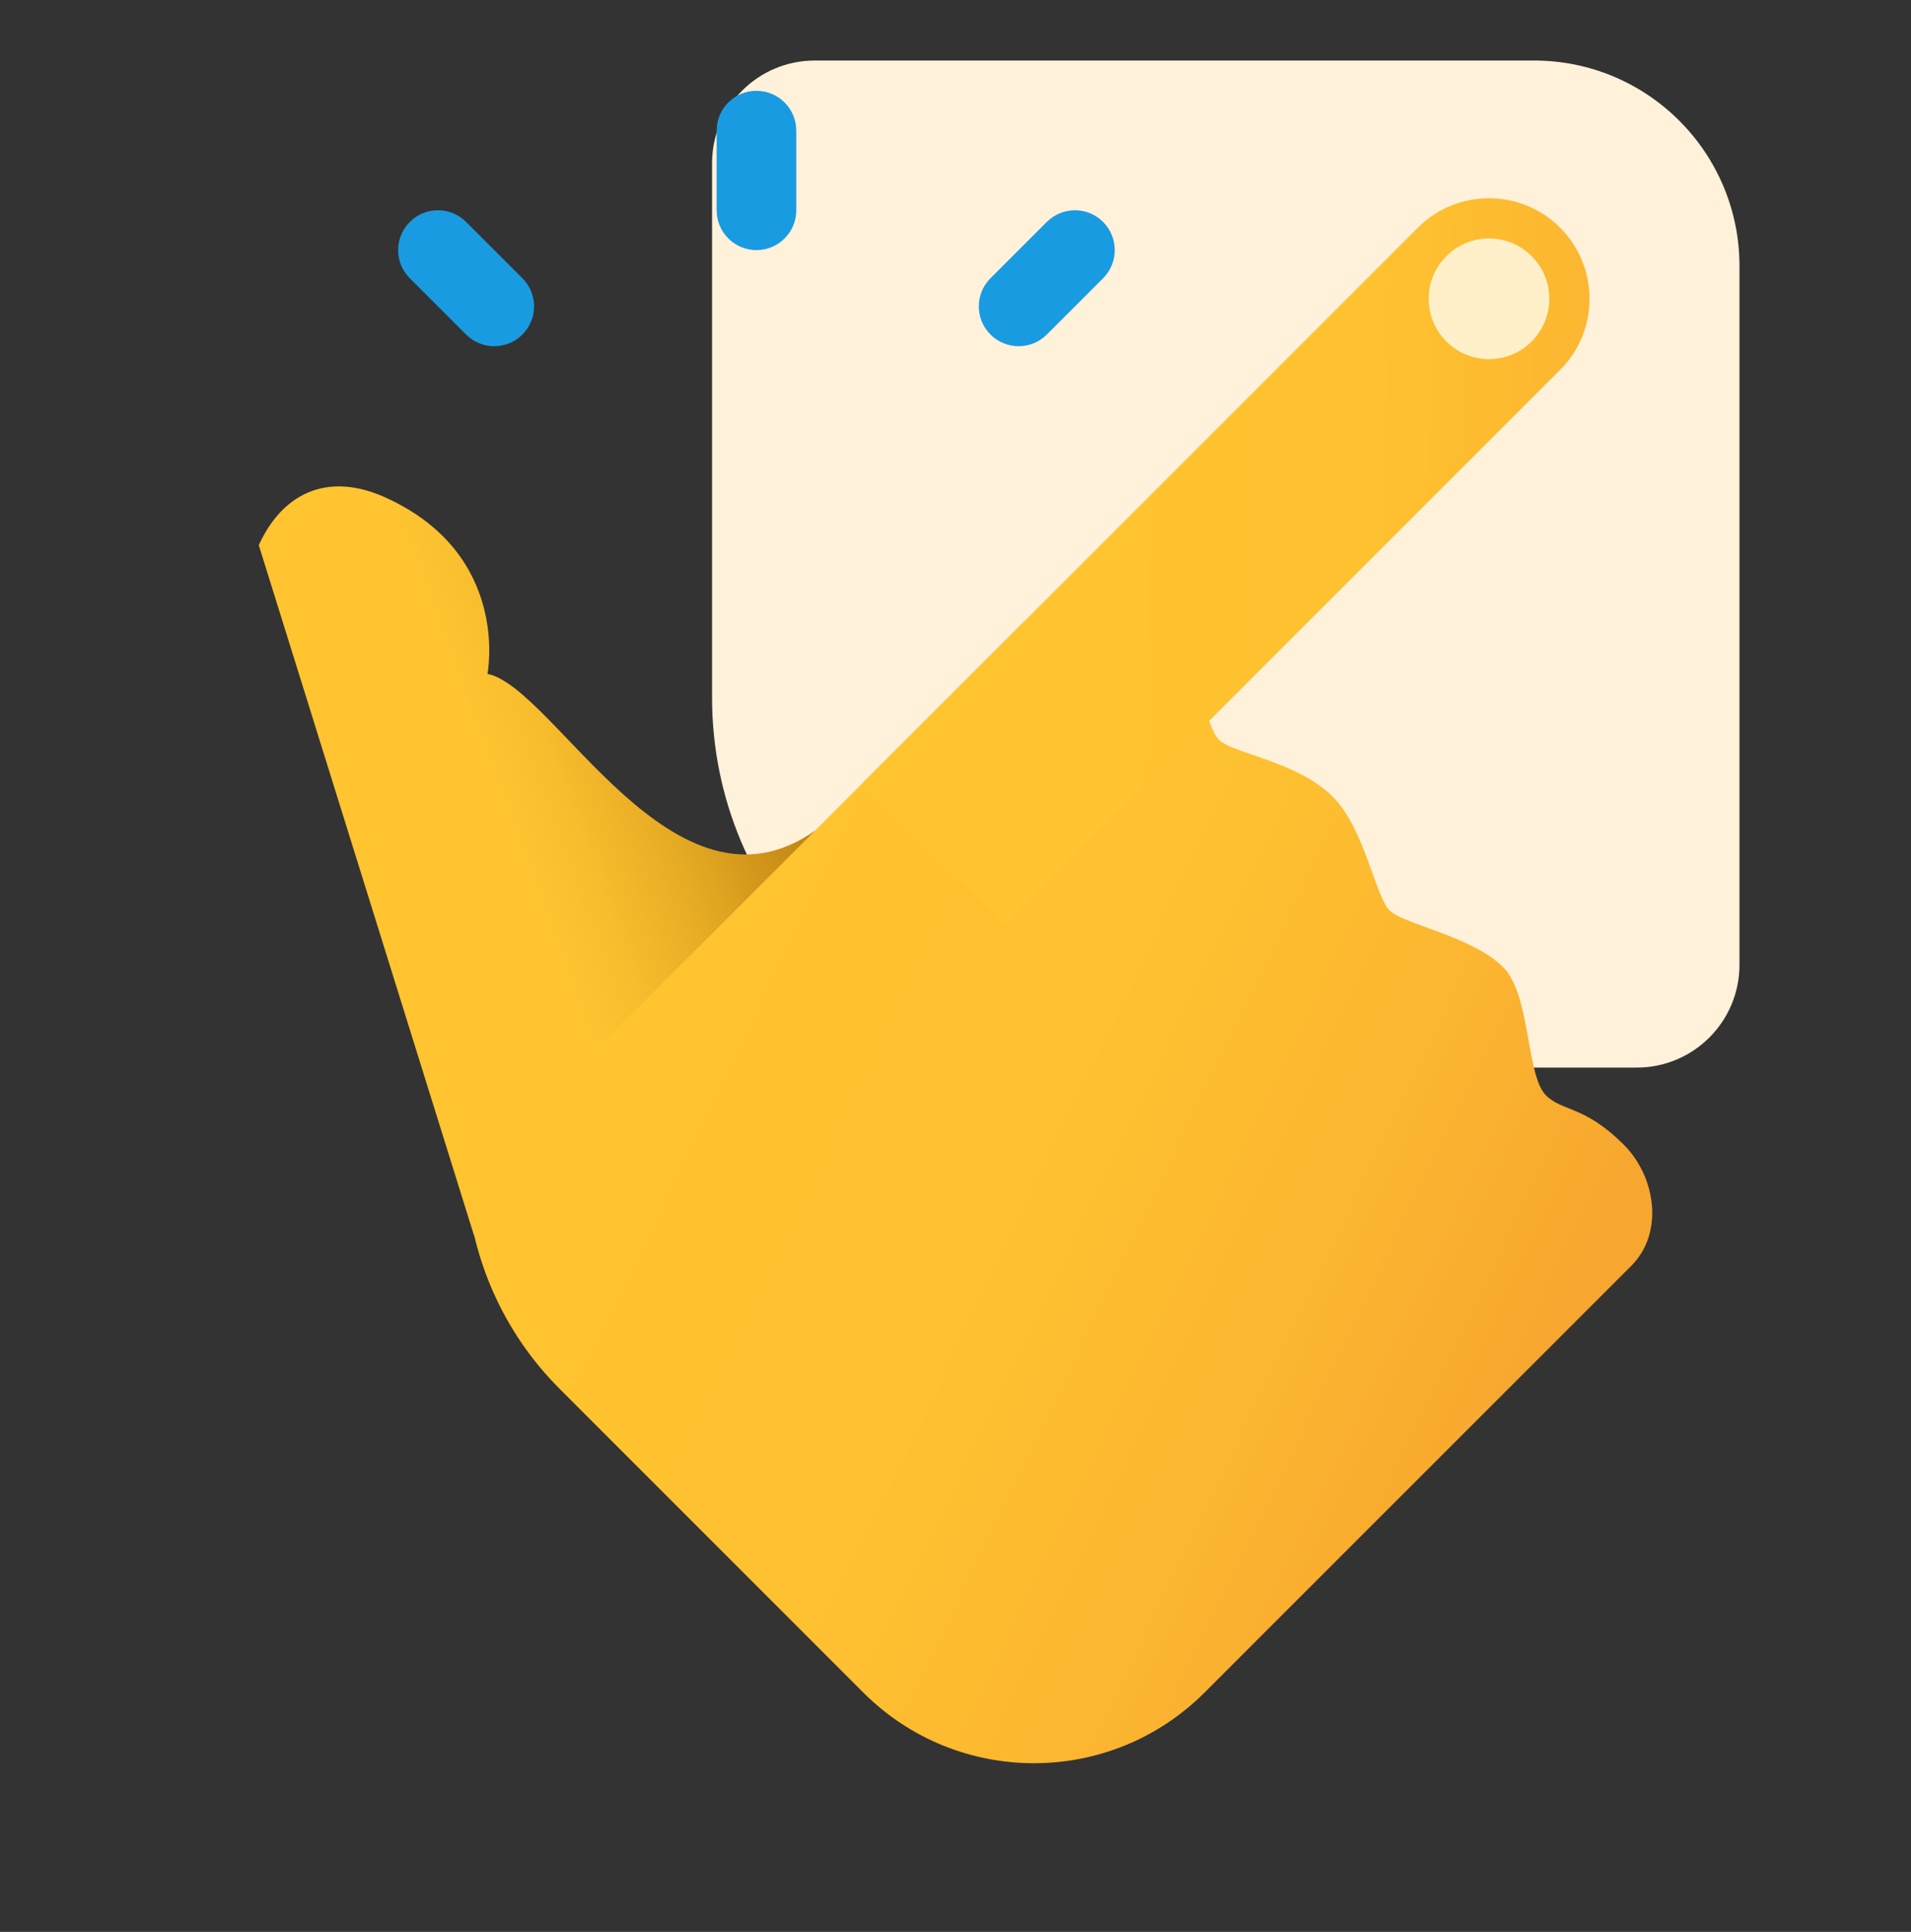
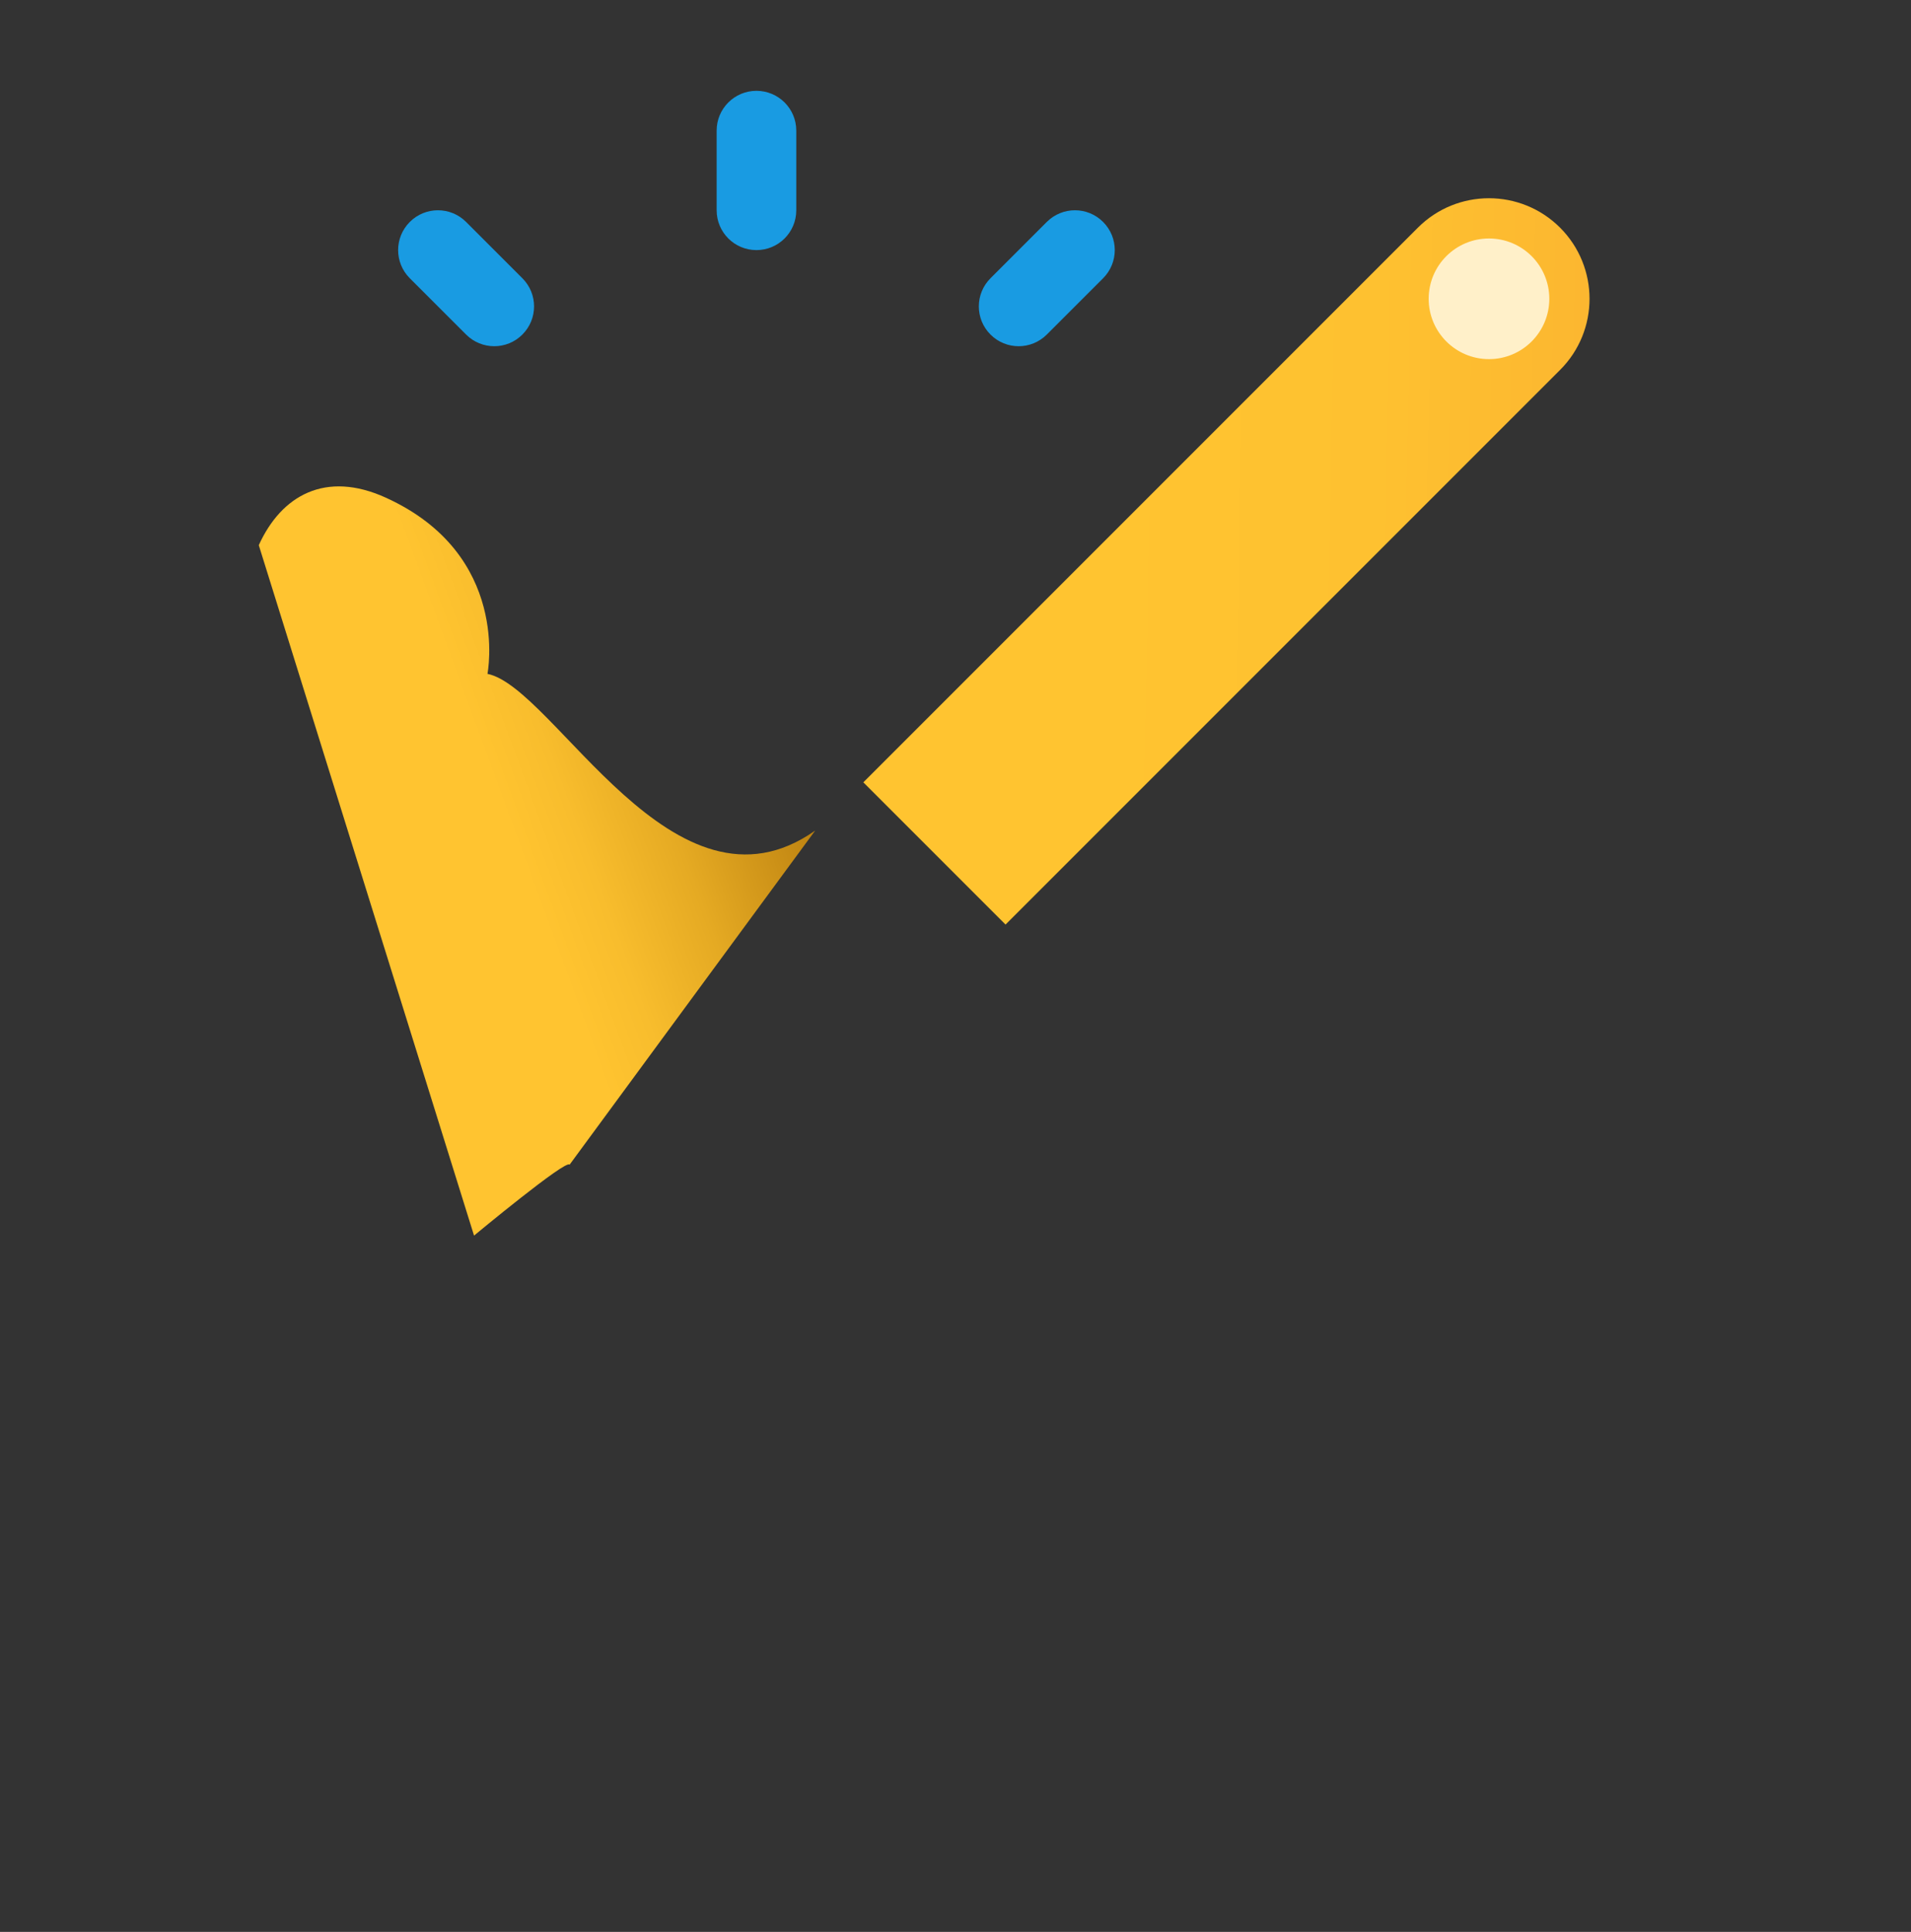
<svg xmlns="http://www.w3.org/2000/svg" width="93" height="94" viewBox="0 0 93 94" fill="none">
  <rect x="0" y="0" width="93" height="94" fill="#333333" stroke="none" />
-   <path d="M34.653 33.945C34.653 43.886 42.712 51.945 52.653 51.945L79.653 51.945C82.415 51.945 84.653 49.707 84.653 46.945L84.653 12.945C84.653 7.422 80.176 2.945 74.653 2.945L39.653 2.945C36.892 2.945 34.653 5.184 34.653 7.945L34.653 33.945Z" fill="#FFF1DA" />
  <path d="M18.774 24.214C15.847 22.883 13.696 24.1 12.594 26.526L23.07 60.12C23.07 60.12 27.584 56.371 27.718 56.671L39.672 40.412C32.802 45.258 26.984 33.441 23.723 32.788C23.723 32.784 24.878 26.987 18.774 24.214Z" fill="url(#paint0_linear_2935_68231)" />
  <path d="M49.573 16.846C49.077 16.846 48.581 16.656 48.203 16.278C47.446 15.521 47.446 14.296 48.203 13.539L50.943 10.799C51.701 10.042 52.925 10.042 53.683 10.799C54.44 11.557 54.44 12.781 53.683 13.539L50.943 16.278C50.565 16.656 50.069 16.846 49.573 16.846ZM24.053 16.846C23.557 16.846 23.061 16.656 22.683 16.278L19.943 13.539C19.186 12.781 19.186 11.557 19.943 10.799C20.701 10.042 21.925 10.042 22.683 10.799L25.422 13.539C26.18 14.296 26.18 15.521 25.422 16.278C25.045 16.656 24.549 16.846 24.053 16.846ZM36.813 12.169C35.743 12.169 34.876 11.303 34.876 10.231V6.356C34.876 5.285 35.743 4.419 36.813 4.419C37.883 4.419 38.751 5.285 38.751 6.356V10.231C38.751 11.303 37.883 12.169 36.813 12.169Z" fill="#199BE2" />
-   <path d="M75.231 53.291C74.265 52.324 74.495 48.402 73.156 47.063C71.649 45.556 68.303 44.977 67.621 44.295C66.939 43.613 66.404 40.309 64.852 38.759C63.138 37.045 59.993 36.669 59.317 35.991C58.641 35.315 58.3 32.205 56.548 30.455C54.638 28.545 51.54 28.545 49.627 30.455L22.683 57.398C22.904 61.221 24.502 64.844 27.224 67.564L42.013 82.353C46.599 86.939 54.035 86.939 58.621 82.353L79.383 61.595C81.007 59.971 80.558 57.233 79.029 55.705C77.093 53.769 76.043 54.102 75.231 53.291Z" fill="url(#paint1_linear_2935_68231)" />
  <path d="M22.756 30.641C22.767 30.634 22.777 30.63 22.789 30.622V30.618L22.756 30.641Z" fill="url(#paint2_linear_2935_68231)" />
  <path d="M69.002 11.078C67.865 12.216 42.015 38.066 42.015 38.066L48.935 44.986C48.935 44.986 74.785 19.136 75.923 17.999C77.833 16.089 77.833 12.991 75.923 11.078C74.01 9.168 70.912 9.168 69.002 11.078Z" fill="url(#paint3_linear_2935_68231)" />
  <path d="M72.463 17.474C74.084 17.474 75.398 16.16 75.398 14.539C75.398 12.918 74.084 11.604 72.463 11.604C70.841 11.604 69.527 12.918 69.527 14.539C69.527 16.16 70.841 17.474 72.463 17.474Z" fill="#FFF0C9" />
  <defs>
    <linearGradient id="paint0_linear_2935_68231" x1="17.819" y1="42.289" x2="41.886" y2="33.453" gradientUnits="userSpaceOnUse">
      <stop offset="0.282" stop-color="#FFC430" />
      <stop offset="0.401" stop-color="#F8BD2D" />
      <stop offset="0.574" stop-color="#E5AA23" />
      <stop offset="0.78" stop-color="#C58A14" />
      <stop offset="1" stop-color="#9C6000" />
    </linearGradient>
    <linearGradient id="paint1_linear_2935_68231" x1="33.379" y1="48.959" x2="73.839" y2="68.465" gradientUnits="userSpaceOnUse">
      <stop stop-color="#FFC430" />
      <stop offset="0.41" stop-color="#FEC130" />
      <stop offset="0.72" stop-color="#FCB730" />
      <stop offset="0.998" stop-color="#F7A72F" />
      <stop offset="1" stop-color="#F7A72F" />
    </linearGradient>
    <linearGradient id="paint2_linear_2935_68231" x1="22.733" y1="30.688" x2="22.735" y2="30.691" gradientUnits="userSpaceOnUse">
      <stop stop-color="#FFC430" />
      <stop offset="0.57" stop-color="#F8BD29" />
      <stop offset="1" stop-color="#F0B421" />
    </linearGradient>
    <linearGradient id="paint3_linear_2935_68231" x1="53.69" y1="27.189" x2="85.882" y2="27.796" gradientUnits="userSpaceOnUse">
      <stop stop-color="#FFC430" />
      <stop offset="0.41" stop-color="#FEC130" />
      <stop offset="0.72" stop-color="#FCB730" />
      <stop offset="0.998" stop-color="#F7A72F" />
      <stop offset="1" stop-color="#F7A72F" />
    </linearGradient>
  </defs>
</svg>